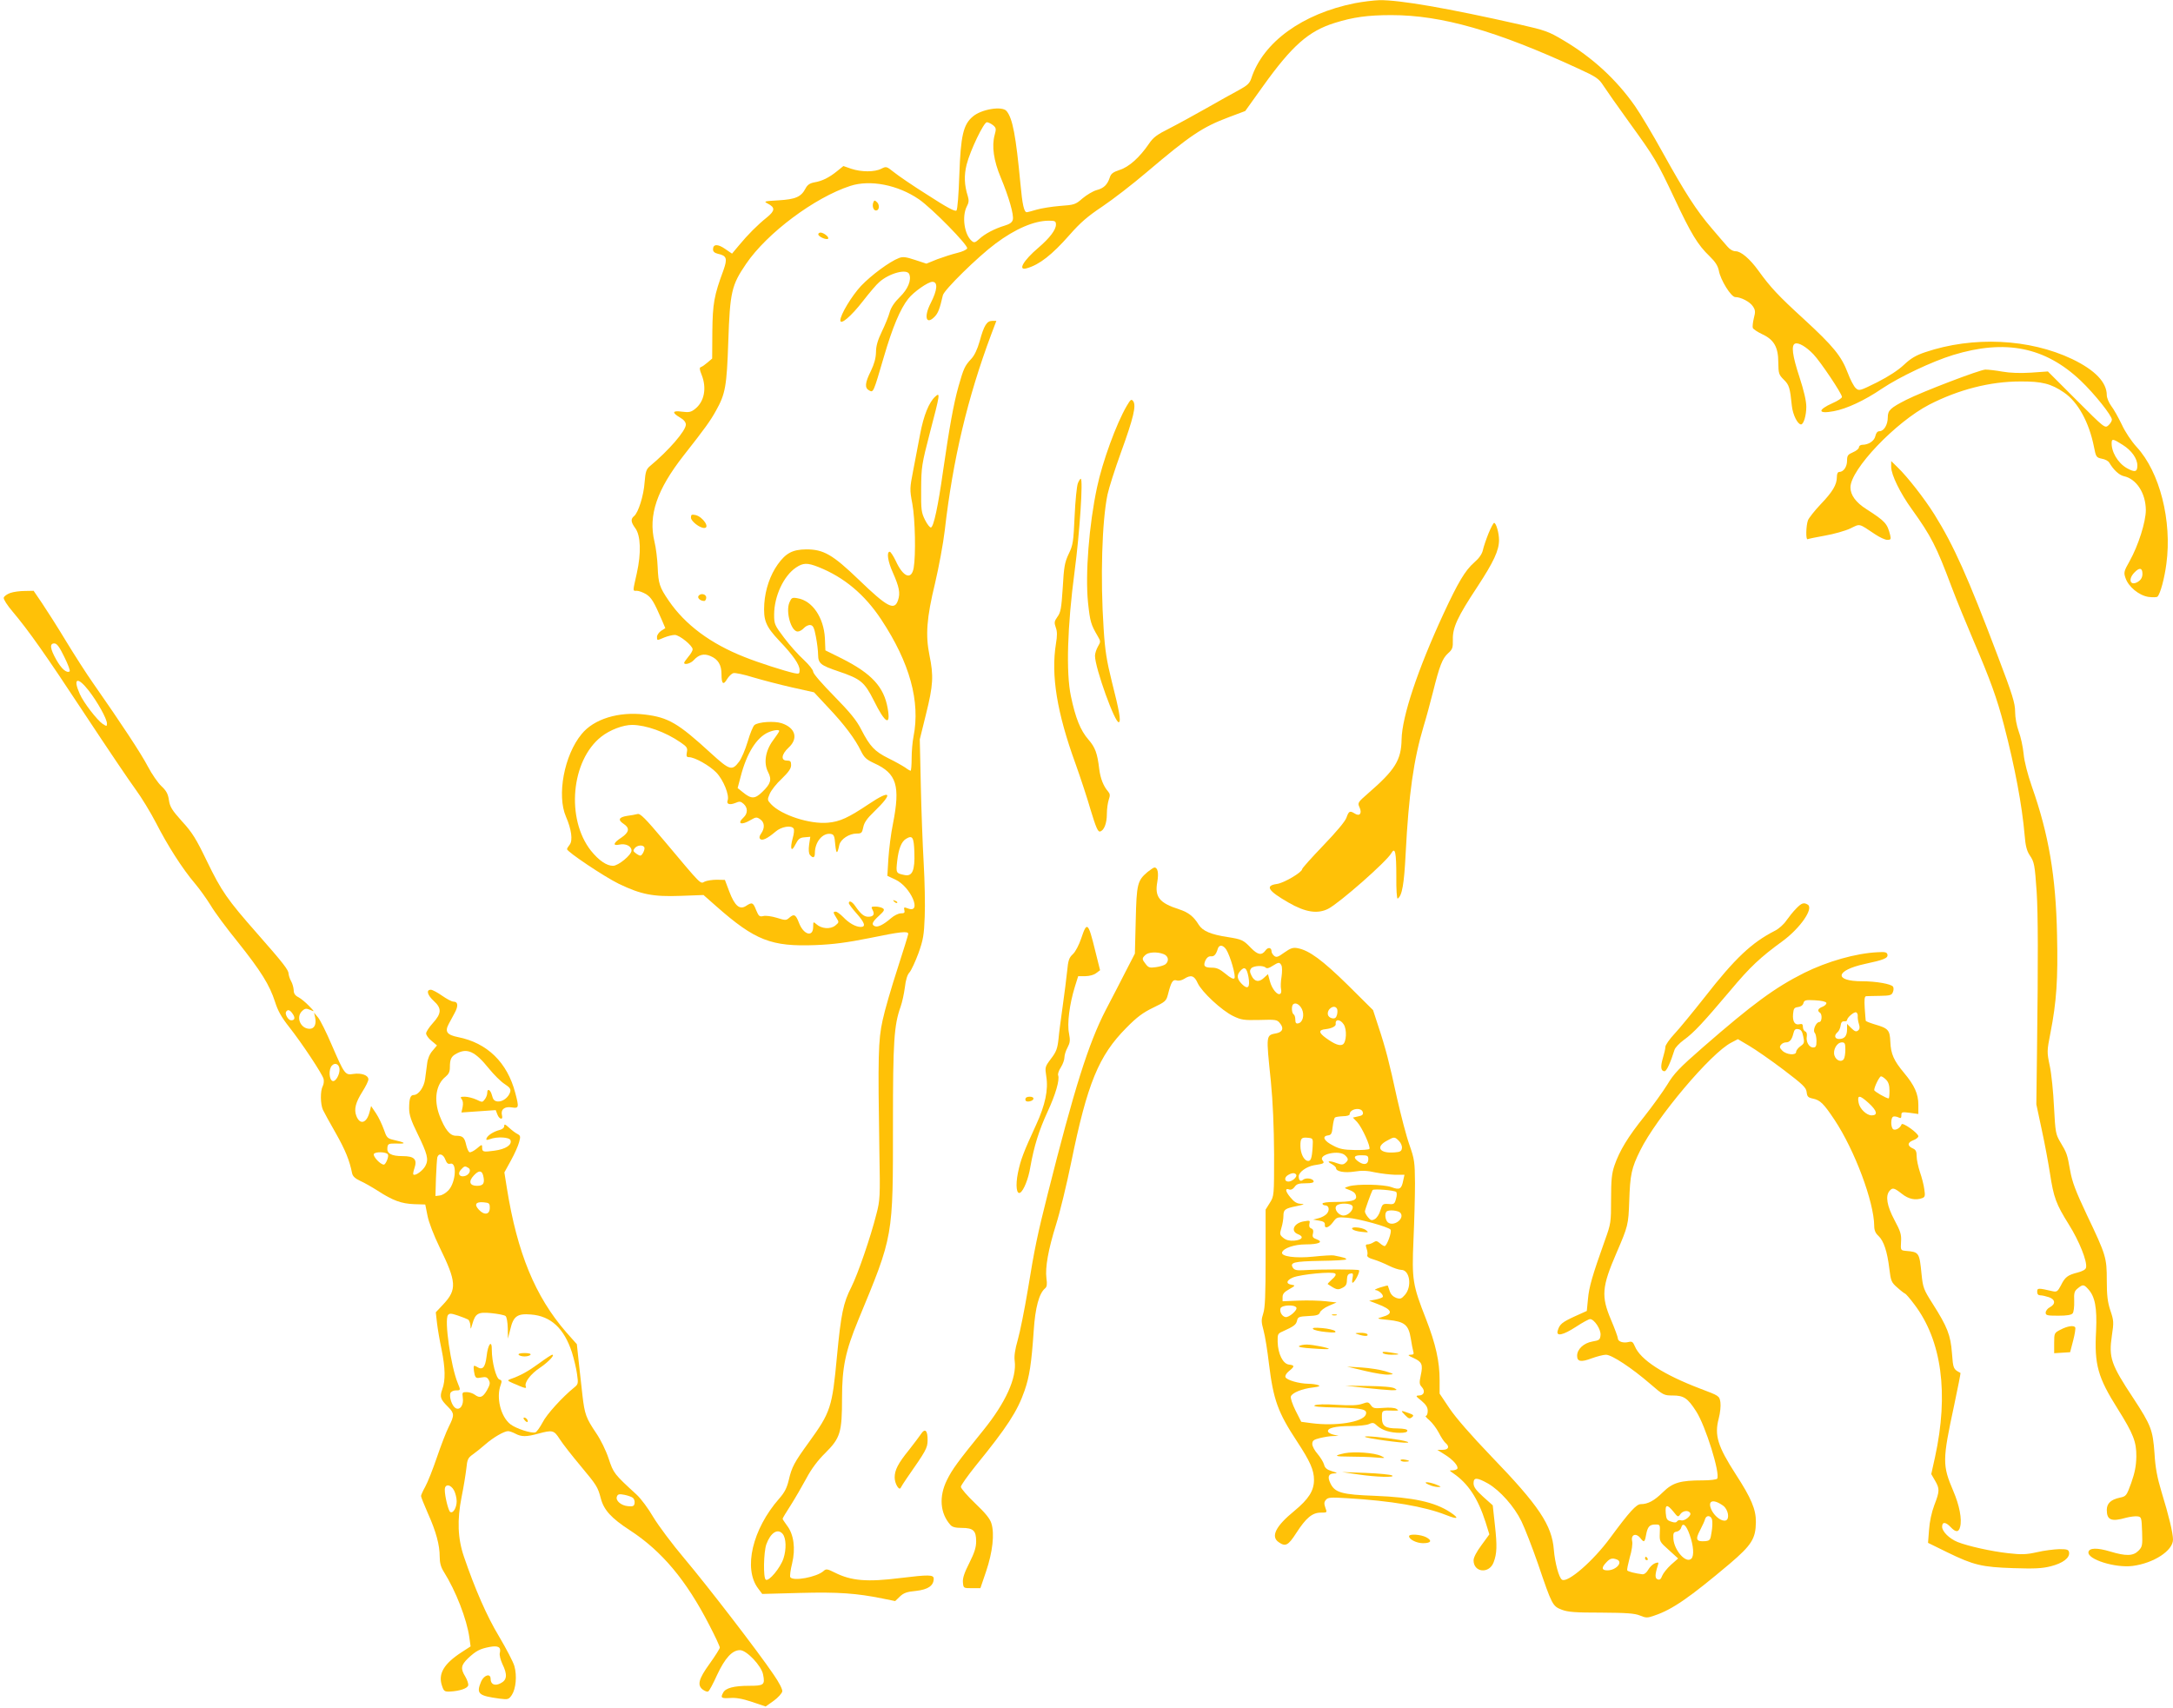
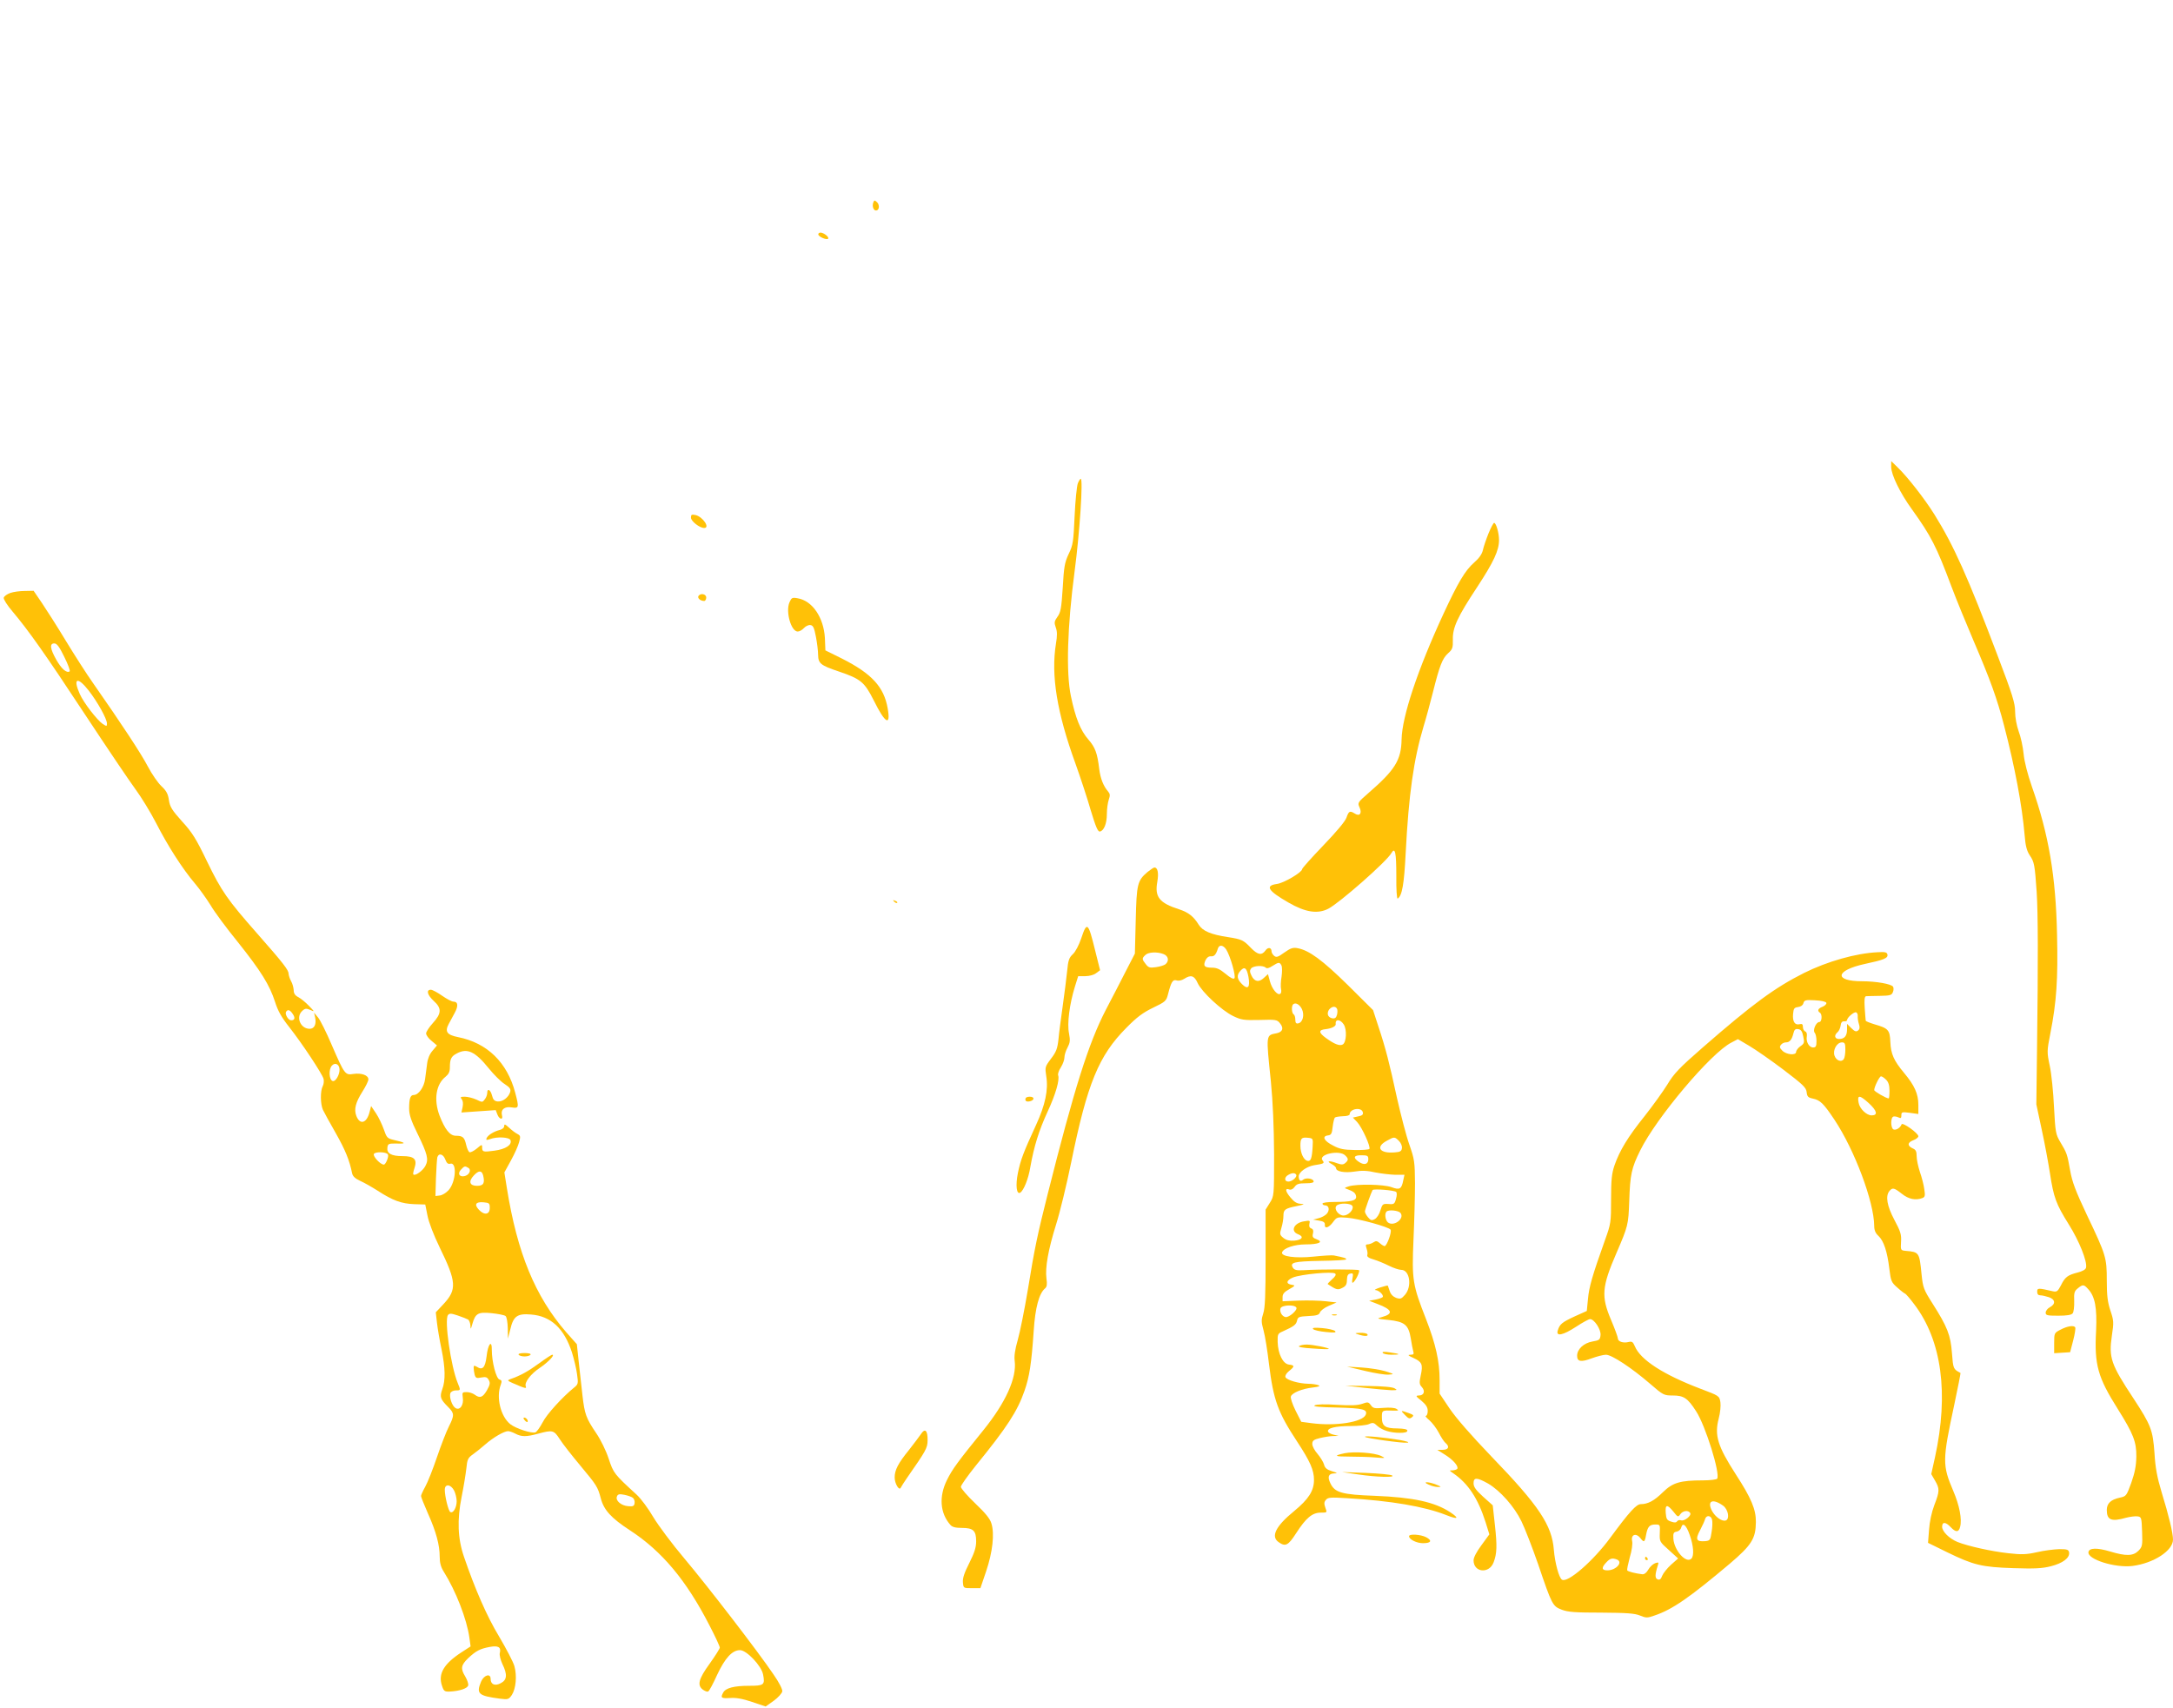
<svg xmlns="http://www.w3.org/2000/svg" version="1.0" width="1280pt" height="1006pt" viewBox="0 0 1280 1006" preserveAspectRatio="xMidYMid meet">
  <g transform="translate(0,1006) scale(0.1,-0.1)" fill="#ffc107" stroke="none">
-     <path d="M7980 10041 c-309 -62 -540 -230 -609 -442 -10 -30 -23 -42 -74 -70 -34 -18 -120 -66 -190 -106 -71 -40 -169 -94 -218 -119 -74 -37 -96 -53 -122 -92 -54 -79 -117 -136 -172 -153 -39 -13 -51 -22 -58 -45 -14 -42 -35 -63 -78 -74 -21 -6 -58 -28 -83 -49 -41 -36 -48 -38 -132 -44 -49 -4 -111 -14 -138 -22 -27 -8 -53 -15 -58 -15 -16 0 -26 46 -37 166 -27 285 -46 387 -82 430 -25 31 -148 11 -198 -32 -57 -47 -72 -114 -80 -341 -4 -120 -11 -207 -17 -213 -8 -8 -58 19 -169 91 -88 55 -178 117 -201 136 -42 33 -43 34 -73 19 -39 -20 -117 -20 -177 0 l-46 16 -37 -30 c-47 -38 -87 -58 -133 -66 -28 -5 -42 -15 -53 -36 -26 -50 -59 -64 -159 -70 -85 -5 -89 -6 -64 -19 45 -23 44 -42 -4 -81 -56 -45 -113 -102 -165 -165 l-41 -49 -41 28 c-43 30 -71 29 -71 -3 0 -13 9 -21 29 -26 52 -11 57 -28 32 -98 -55 -148 -63 -195 -65 -360 l-1 -159 -27 -23 c-15 -13 -32 -25 -39 -27 -10 -3 -9 -14 4 -46 31 -78 16 -158 -39 -201 -24 -19 -36 -21 -76 -16 -58 8 -62 -5 -13 -34 23 -13 35 -28 35 -42 0 -36 -101 -153 -212 -245 -21 -18 -26 -32 -31 -95 -5 -77 -37 -179 -62 -199 -21 -17 -19 -36 7 -71 32 -43 36 -146 9 -266 -25 -112 -25 -103 0 -103 12 0 36 -9 55 -20 31 -20 46 -44 93 -153 l20 -47 -25 -16 c-13 -9 -24 -25 -24 -35 0 -23 -1 -23 43 -4 20 8 48 15 62 15 27 0 105 -63 105 -85 0 -8 -11 -27 -25 -43 -14 -17 -25 -33 -25 -36 0 -15 39 -4 56 15 30 33 60 41 98 25 46 -19 66 -52 66 -108 0 -57 11 -66 33 -28 10 16 26 32 37 35 10 3 63 -8 117 -25 54 -16 157 -43 228 -59 l130 -29 83 -89 c95 -100 160 -187 193 -256 20 -40 32 -51 79 -73 132 -60 154 -132 110 -356 -12 -57 -23 -149 -27 -205 l-6 -102 47 -22 c91 -42 160 -203 74 -170 -23 9 -25 7 -21 -10 4 -15 0 -19 -20 -19 -15 0 -41 -13 -59 -29 -43 -37 -76 -54 -94 -47 -23 9 -17 25 24 62 31 28 34 36 22 44 -8 5 -28 10 -43 10 -25 0 -27 -2 -17 -20 14 -26 5 -40 -26 -40 -24 0 -44 16 -77 64 -18 26 -37 34 -37 16 0 -5 20 -32 45 -60 49 -55 57 -80 25 -80 -30 0 -70 23 -104 59 -17 17 -36 31 -43 31 -17 0 -16 -5 4 -37 16 -25 16 -26 -7 -45 -29 -23 -81 -19 -111 8 -18 16 -19 16 -19 -15 0 -64 -57 -48 -84 24 -19 49 -29 54 -58 28 -17 -15 -22 -15 -73 1 -30 9 -65 14 -79 10 -22 -5 -27 -1 -42 35 -18 46 -24 48 -59 25 -38 -25 -67 0 -99 84 l-26 69 -48 1 c-26 0 -58 -5 -71 -11 -27 -14 -14 -27 -239 241 -112 133 -141 162 -157 157 -11 -3 -39 -8 -62 -11 -49 -8 -55 -24 -18 -48 36 -24 31 -49 -15 -80 -48 -31 -53 -50 -11 -41 36 8 71 -9 71 -35 0 -26 -78 -90 -109 -90 -38 0 -84 32 -130 89 -148 188 -117 531 60 671 52 41 129 70 183 70 82 -1 195 -41 285 -103 38 -26 42 -33 37 -58 -4 -23 -2 -29 12 -29 34 0 121 -49 161 -90 42 -43 79 -135 67 -165 -8 -22 12 -28 45 -15 25 11 32 10 49 -5 26 -23 25 -57 0 -80 -41 -38 -13 -48 42 -15 31 18 36 18 56 4 26 -18 28 -51 6 -83 -11 -15 -13 -26 -6 -33 12 -12 43 3 90 43 34 30 94 40 107 18 4 -6 2 -30 -5 -54 -18 -65 -9 -89 15 -40 17 33 26 41 54 43 l34 3 -7 -47 c-4 -29 -2 -52 5 -60 18 -21 29 -17 29 11 0 65 45 120 93 113 19 -3 23 -11 27 -63 6 -58 12 -59 24 -2 8 34 58 67 102 67 29 0 32 4 39 37 5 27 22 52 64 92 115 111 100 133 -31 45 -121 -81 -171 -104 -241 -110 -107 -10 -275 45 -335 109 -22 24 -23 26 -8 61 9 21 40 61 71 89 40 39 55 60 55 80 0 22 -4 27 -25 27 -37 0 -32 37 10 76 59 54 41 117 -41 144 -42 14 -138 8 -160 -11 -8 -6 -26 -50 -40 -98 -14 -47 -37 -100 -50 -117 -42 -56 -55 -52 -166 49 -194 178 -251 211 -389 228 -155 19 -301 -26 -373 -115 -103 -124 -147 -362 -92 -487 32 -74 41 -139 22 -164 -9 -11 -16 -23 -16 -27 0 -15 219 -162 305 -204 131 -63 202 -77 364 -71 l135 5 76 -67 c228 -201 324 -238 583 -228 105 4 187 15 317 41 184 38 230 43 230 25 0 -5 -29 -99 -64 -207 -35 -108 -75 -244 -87 -302 -26 -116 -28 -214 -19 -775 5 -265 4 -285 -18 -368 -34 -135 -108 -350 -147 -428 -48 -94 -61 -158 -85 -409 -28 -301 -37 -328 -165 -505 -87 -120 -101 -146 -119 -224 -11 -46 -25 -73 -56 -108 -158 -180 -213 -413 -124 -530 l24 -32 223 6 c226 6 333 -2 486 -33 l74 -15 28 27 c22 21 41 28 95 33 71 8 104 31 104 72 0 24 -30 24 -195 4 -198 -25 -291 -17 -388 32 -44 22 -51 23 -66 9 -40 -36 -180 -62 -196 -36 -3 6 1 42 11 81 21 87 10 172 -31 224 -14 19 -25 36 -25 39 0 3 21 39 48 80 26 41 67 112 92 158 29 55 67 106 112 150 88 88 98 120 98 324 0 179 20 275 95 457 209 505 205 484 205 1165 0 474 6 573 45 682 9 25 20 76 25 113 5 45 15 77 28 90 10 12 34 63 52 112 28 78 33 107 37 215 3 69 0 211 -6 315 -6 105 -14 312 -17 460 l-6 270 37 150 c42 169 45 224 20 345 -24 119 -17 219 33 425 22 94 48 233 57 310 48 420 135 784 273 1153 l31 82 -24 0 c-32 0 -49 -27 -74 -119 -14 -49 -31 -85 -50 -105 -38 -41 -45 -56 -75 -162 -29 -103 -54 -243 -91 -499 -29 -206 -55 -327 -71 -332 -6 -2 -22 18 -35 44 -22 44 -24 60 -23 183 1 129 3 144 52 333 60 228 61 238 31 211 -37 -34 -68 -110 -89 -221 -11 -59 -30 -156 -41 -215 -20 -103 -21 -111 -5 -195 17 -91 21 -304 8 -378 -13 -74 -62 -55 -106 42 -14 29 -30 53 -35 53 -20 0 -11 -58 18 -122 38 -86 45 -121 31 -163 -21 -64 -62 -43 -231 120 -155 149 -208 179 -310 179 -81 -1 -120 -22 -168 -89 -44 -62 -73 -145 -79 -231 -6 -98 8 -133 88 -218 83 -87 120 -141 120 -173 0 -22 -3 -24 -32 -18 -58 13 -211 62 -293 95 -200 79 -349 190 -446 332 -54 79 -61 100 -65 198 -2 47 -10 114 -19 150 -37 155 14 305 172 507 126 160 158 205 190 263 56 100 64 143 73 410 10 290 19 330 105 456 123 181 404 391 614 459 117 38 280 6 404 -79 77 -53 291 -271 284 -289 -3 -8 -29 -20 -59 -27 -29 -7 -82 -24 -117 -37 l-64 -26 -67 22 c-54 18 -72 20 -95 11 -55 -21 -163 -101 -223 -164 -55 -59 -122 -170 -122 -203 0 -30 63 23 132 112 39 50 82 101 97 113 59 53 164 81 177 47 14 -35 -8 -88 -55 -134 -31 -30 -52 -61 -60 -89 -6 -23 -27 -75 -46 -114 -25 -52 -35 -86 -35 -123 -1 -35 -10 -68 -30 -110 -35 -70 -38 -100 -10 -115 25 -13 24 -15 87 200 50 171 96 281 143 340 32 41 117 100 142 100 34 0 30 -48 -10 -126 -41 -80 -27 -130 22 -81 22 22 31 46 50 128 7 31 205 226 310 304 116 87 228 135 314 135 37 0 42 -3 42 -23 0 -31 -37 -79 -102 -135 -91 -77 -126 -139 -69 -122 74 21 148 79 251 196 64 73 107 110 194 168 61 41 179 132 261 202 256 217 327 265 484 324 l96 36 106 148 c170 237 267 323 421 371 109 34 194 46 334 46 296 0 618 -92 1101 -315 107 -49 121 -59 148 -101 17 -26 84 -122 150 -213 154 -213 164 -230 269 -452 97 -207 137 -273 206 -339 35 -34 49 -57 55 -86 10 -55 72 -155 97 -155 33 0 86 -28 103 -54 15 -22 16 -33 6 -70 -6 -25 -9 -51 -6 -58 3 -7 27 -23 54 -36 70 -32 96 -76 96 -167 1 -65 3 -72 32 -101 32 -31 37 -47 48 -156 6 -52 34 -108 54 -108 15 0 31 52 31 104 0 34 -14 94 -40 174 -42 127 -50 189 -26 198 20 8 65 -18 108 -63 42 -44 168 -232 168 -251 0 -7 -24 -23 -54 -36 -92 -41 -89 -66 6 -48 76 14 181 63 284 133 103 69 295 160 419 198 308 94 542 47 751 -151 81 -77 184 -206 184 -230 0 -8 -9 -23 -20 -33 -21 -19 -23 -17 -189 149 l-168 168 -99 -7 c-65 -4 -123 -2 -169 6 -38 7 -83 12 -100 12 -31 0 -371 -130 -466 -178 -94 -48 -109 -62 -109 -103 0 -44 -23 -82 -49 -82 -12 0 -20 -10 -24 -28 -6 -29 -40 -52 -77 -52 -11 0 -20 -7 -20 -15 0 -8 -16 -21 -35 -29 -30 -13 -35 -19 -35 -50 0 -36 -21 -66 -46 -66 -9 0 -14 -11 -14 -30 0 -45 -25 -87 -96 -161 -35 -37 -68 -79 -74 -93 -12 -32 -14 -119 -2 -112 4 2 50 12 102 21 52 9 119 28 149 42 60 29 47 32 146 -34 27 -18 59 -33 72 -33 20 0 23 3 17 28 -17 68 -28 81 -140 153 -62 39 -94 83 -94 128 0 106 266 385 465 488 172 88 357 136 535 136 128 1 182 -13 258 -65 82 -56 147 -174 176 -318 12 -62 14 -65 47 -72 19 -3 39 -14 44 -24 25 -42 58 -73 86 -79 74 -16 128 -100 129 -199 0 -70 -44 -209 -96 -302 -33 -58 -35 -67 -24 -98 17 -52 79 -103 135 -112 26 -3 50 -3 54 2 17 18 41 109 52 193 34 253 -39 541 -175 688 -31 34 -68 89 -88 133 -20 41 -47 90 -62 109 -14 19 -26 48 -26 63 0 76 -69 148 -204 213 -252 120 -584 136 -867 40 -53 -18 -84 -36 -124 -74 -34 -32 -91 -69 -158 -103 -103 -51 -106 -52 -126 -34 -11 10 -32 50 -47 90 -37 98 -84 156 -258 316 -150 137 -197 187 -269 287 -50 69 -102 113 -133 113 -16 0 -35 11 -49 28 -13 15 -55 63 -92 107 -91 106 -157 209 -288 445 -59 107 -133 231 -164 275 -110 157 -251 287 -424 389 -84 50 -106 58 -252 91 -428 97 -713 146 -830 144 -33 -1 -98 -9 -145 -18z m-2131 -718 c19 -16 20 -22 10 -58 -18 -65 -6 -151 36 -251 48 -115 78 -220 71 -248 -4 -16 -18 -26 -48 -35 -60 -18 -118 -49 -150 -79 -23 -21 -30 -23 -43 -12 -45 37 -60 146 -30 204 12 22 13 37 6 60 -21 66 -23 123 -7 187 21 83 101 249 119 249 8 0 24 -8 36 -17z m6654 -1883 c53 -33 87 -81 87 -122 0 -38 -14 -42 -61 -16 -55 31 -95 100 -90 156 2 18 12 15 64 -18z m-7682 -720 c151 -60 273 -162 371 -311 167 -253 230 -481 189 -688 -6 -29 -11 -87 -11 -127 0 -41 -3 -74 -6 -74 -3 0 -18 8 -32 19 -15 10 -59 35 -98 54 -82 41 -109 69 -161 170 -28 55 -66 101 -160 197 -70 71 -123 132 -123 143 0 11 -25 42 -56 71 -31 28 -83 86 -115 129 -56 74 -59 81 -59 136 0 109 56 229 129 278 42 28 66 29 132 3z m7799 -40 c0 -20 -8 -35 -25 -46 -45 -29 -63 11 -23 53 30 32 48 29 48 -7z m-8030 -926 c0 -4 -17 -29 -37 -56 -45 -61 -56 -134 -28 -187 22 -43 15 -68 -34 -115 -44 -43 -65 -44 -116 -2 l-30 24 18 68 c35 136 93 229 162 260 32 14 65 18 65 8z m796 -713 c4 -109 -12 -146 -59 -135 -49 10 -50 12 -42 83 8 71 25 114 52 130 38 23 46 10 49 -78z m-1591 29 c7 -11 -12 -50 -23 -50 -5 0 -17 6 -27 14 -16 12 -17 16 -6 30 15 18 47 21 56 6z m815 -4045 c21 -25 23 -90 5 -145 -18 -55 -86 -137 -104 -125 -16 9 -13 162 3 208 25 69 67 96 96 62z" />
    <path d="M4650 6511 c-23 -55 10 -171 49 -171 10 0 26 9 36 20 11 12 28 20 39 18 16 -2 22 -16 32 -68 7 -36 13 -84 13 -107 1 -51 14 -62 121 -98 130 -44 152 -62 207 -171 67 -136 101 -155 82 -47 -22 127 -94 205 -270 294 l-97 48 -3 73 c-7 121 -74 220 -161 234 -32 6 -36 3 -48 -25z" />
    <path d="M5144 8867 c-8 -21 1 -47 16 -47 19 0 23 31 7 48 -15 14 -17 14 -23 -1z" />
    <path d="M4820 8680 c0 -14 48 -35 58 -26 8 9 -26 36 -45 36 -7 0 -13 -5 -13 -10z" />
-     <path d="M6637 7669 c-61 -104 -143 -328 -175 -480 -47 -220 -70 -509 -53 -679 12 -112 17 -129 57 -197 18 -31 18 -33 1 -62 -9 -16 -17 -40 -17 -54 0 -71 120 -404 141 -391 13 7 2 67 -42 240 -30 121 -40 182 -48 310 -20 297 -10 634 23 792 8 37 43 148 79 247 74 204 91 276 72 302 -11 14 -15 11 -38 -28z" />
    <path d="M11140 7309 c0 -45 53 -154 122 -249 114 -159 144 -218 233 -455 29 -77 88 -221 130 -319 98 -229 138 -338 180 -500 64 -246 106 -470 121 -645 5 -64 13 -93 30 -119 27 -39 30 -56 41 -217 8 -126 9 -395 2 -930 l-4 -320 32 -150 c18 -82 39 -197 48 -255 22 -144 36 -182 111 -302 62 -99 109 -217 102 -254 -2 -12 -20 -22 -51 -30 -58 -15 -73 -26 -98 -77 -18 -34 -24 -38 -47 -33 -87 20 -92 20 -92 -3 0 -14 6 -21 19 -21 10 0 32 -5 50 -11 38 -13 41 -40 6 -59 -14 -7 -25 -22 -25 -32 0 -16 9 -18 74 -18 50 0 77 4 85 14 6 7 10 39 9 71 -2 50 1 60 21 76 29 24 36 24 60 -3 42 -44 54 -111 48 -247 -11 -200 10 -274 128 -461 91 -145 110 -193 109 -280 -1 -56 -9 -95 -30 -155 -28 -77 -30 -79 -68 -87 -52 -11 -76 -34 -76 -72 0 -60 27 -71 114 -46 24 6 54 10 67 8 23 -3 24 -7 27 -91 3 -81 1 -89 -22 -112 -31 -31 -73 -32 -166 -4 -77 23 -123 22 -128 -3 -8 -43 157 -95 260 -82 124 16 238 90 238 155 0 39 -25 143 -67 279 -26 87 -37 143 -42 230 -10 137 -20 164 -124 323 -133 201 -146 239 -127 370 12 78 11 89 -9 148 -16 49 -21 87 -21 176 0 135 -4 149 -117 386 -67 142 -87 195 -99 263 -17 96 -19 102 -58 167 -27 46 -29 57 -37 207 -4 87 -15 196 -25 242 -17 81 -17 86 4 193 36 184 45 317 39 578 -7 345 -49 592 -148 873 -25 72 -45 148 -49 194 -4 41 -17 101 -29 132 -12 34 -21 81 -21 116 0 50 -15 99 -105 335 -173 457 -256 643 -370 826 -58 93 -161 225 -219 280 l-36 35 0 -35z" />
    <path d="M6349 7213 c-6 -16 -15 -102 -19 -193 -7 -151 -9 -170 -35 -223 -24 -51 -28 -77 -35 -200 -8 -121 -12 -144 -31 -170 -19 -27 -20 -34 -10 -63 9 -24 9 -49 1 -96 -30 -186 6 -406 115 -706 29 -81 70 -205 90 -275 30 -99 42 -127 54 -125 24 5 41 47 41 104 0 28 5 65 11 83 9 26 8 35 -4 49 -27 31 -45 76 -52 132 -11 94 -24 128 -64 174 -47 54 -76 127 -103 256 -29 138 -21 410 22 735 30 226 51 545 36 545 -3 0 -11 -12 -17 -27z" />
    <path d="M4070 7011 c0 -21 51 -61 78 -61 36 0 -7 65 -50 76 -24 5 -28 3 -28 -15z" />
    <path d="M8768 6918 c-14 -35 -29 -79 -33 -98 -5 -23 -22 -48 -51 -73 -54 -47 -96 -119 -181 -302 -153 -331 -244 -605 -247 -740 -2 -122 -38 -180 -196 -317 -62 -54 -64 -57 -52 -83 17 -36 1 -56 -28 -37 -29 18 -35 15 -49 -25 -8 -22 -60 -84 -137 -164 -68 -71 -124 -133 -124 -139 0 -18 -108 -82 -149 -87 -71 -10 -52 -40 68 -109 100 -58 172 -69 235 -37 66 34 345 279 372 328 22 38 29 3 29 -135 -1 -78 3 -136 8 -133 26 16 38 85 47 266 18 349 47 553 106 750 14 45 38 134 54 197 40 160 56 201 90 232 26 23 29 33 28 80 -2 71 27 134 144 311 97 148 128 215 128 276 0 41 -17 101 -29 101 -4 0 -19 -28 -33 -62z" />
    <path d="M60 6567 c-19 -7 -36 -19 -38 -28 -2 -9 21 -45 51 -80 96 -114 193 -251 430 -611 128 -194 261 -391 295 -437 34 -46 89 -136 122 -200 67 -131 154 -268 229 -356 28 -33 69 -91 92 -128 22 -38 94 -135 159 -215 138 -173 188 -254 220 -353 17 -54 38 -91 83 -148 75 -95 195 -276 203 -306 3 -13 1 -32 -5 -43 -15 -28 -14 -105 1 -139 7 -15 41 -77 76 -138 56 -99 81 -160 96 -236 4 -18 18 -31 48 -45 23 -10 70 -37 103 -58 89 -58 140 -76 214 -79 l66 -2 13 -65 c7 -38 37 -116 72 -188 99 -202 102 -248 23 -333 l-46 -49 7 -62 c4 -35 16 -105 27 -157 22 -109 24 -181 4 -235 -16 -45 -11 -58 35 -104 37 -37 37 -49 4 -115 -15 -29 -46 -110 -70 -180 -24 -71 -55 -149 -69 -174 -14 -25 -25 -50 -25 -55 0 -6 18 -51 40 -101 49 -109 70 -188 70 -256 0 -37 7 -62 24 -89 71 -113 136 -280 151 -389 l7 -51 -54 -35 c-103 -67 -138 -126 -115 -195 11 -34 15 -37 47 -36 58 3 105 19 108 37 2 9 -6 32 -17 51 -29 47 -26 67 16 108 47 44 70 56 128 67 50 9 68 -1 59 -36 -3 -11 4 -40 15 -64 31 -63 28 -95 -10 -114 -34 -18 -59 -7 -59 26 0 34 -39 23 -56 -16 -30 -72 -17 -84 112 -101 47 -6 51 -4 69 22 24 37 31 113 15 170 -7 25 -48 103 -90 174 -73 121 -142 280 -207 470 -37 108 -41 217 -14 352 12 59 24 134 28 168 5 53 10 63 37 82 17 12 51 39 76 61 47 41 110 77 133 77 8 0 28 -7 43 -15 36 -19 64 -19 134 0 85 23 93 21 127 -32 17 -27 72 -97 123 -158 95 -114 101 -123 119 -191 18 -69 62 -117 173 -189 188 -123 331 -294 467 -559 34 -65 61 -124 61 -131 0 -6 -27 -49 -60 -95 -66 -91 -75 -128 -38 -154 12 -8 25 -13 30 -9 6 3 29 46 52 97 47 100 89 146 135 146 39 0 127 -93 136 -144 12 -61 5 -66 -83 -66 -88 0 -138 -13 -152 -40 -17 -31 -12 -35 40 -32 34 3 74 -4 130 -23 l80 -27 48 34 c26 19 48 44 50 55 2 12 -19 53 -51 99 -94 139 -391 524 -525 683 -72 85 -154 195 -184 245 -29 50 -73 109 -97 131 -133 122 -137 126 -166 214 -16 48 -47 111 -73 149 -60 89 -68 111 -81 222 -6 52 -16 142 -22 198 l-11 104 -63 71 c-183 211 -288 467 -349 847 l-15 94 39 71 c21 38 43 87 48 108 9 33 8 38 -11 48 -12 6 -34 23 -49 37 -23 21 -28 22 -28 9 0 -10 -11 -19 -27 -23 -35 -9 -70 -31 -77 -49 -4 -11 0 -12 20 -5 42 16 114 12 121 -6 10 -28 -28 -53 -95 -62 -67 -9 -72 -8 -72 21 0 17 -3 16 -31 -8 -17 -14 -36 -24 -43 -22 -6 2 -15 21 -20 43 -10 45 -20 54 -61 54 -35 0 -64 37 -96 119 -35 94 -21 184 36 229 18 15 25 29 25 55 0 49 8 65 41 82 62 33 108 11 188 -88 30 -37 71 -78 93 -92 32 -21 38 -30 33 -48 -10 -32 -45 -58 -74 -55 -19 2 -27 11 -33 36 -9 34 -28 44 -28 14 0 -10 -6 -27 -14 -37 -14 -19 -15 -19 -50 -2 -20 9 -51 17 -68 17 -25 0 -29 -2 -18 -15 7 -9 9 -26 5 -46 l-7 -32 101 7 101 7 10 -26 c11 -29 35 -34 27 -5 -9 34 15 54 57 47 43 -7 44 -1 21 86 -47 179 -165 294 -337 328 -65 13 -79 32 -55 77 8 15 24 44 35 65 23 42 20 67 -7 67 -10 0 -40 16 -67 35 -27 19 -57 35 -66 35 -29 0 -21 -31 17 -66 48 -43 46 -74 -5 -130 -22 -24 -40 -52 -40 -61 0 -10 14 -30 32 -44 l32 -27 -26 -31 c-17 -19 -29 -48 -32 -76 -3 -25 -9 -66 -12 -91 -6 -48 -39 -94 -67 -94 -20 0 -27 -22 -27 -79 0 -37 11 -71 49 -148 59 -121 67 -152 47 -190 -14 -28 -61 -62 -71 -51 -3 2 0 19 6 36 18 53 0 72 -69 72 -68 0 -95 16 -90 51 3 22 7 24 58 23 57 -2 49 6 -23 22 -35 8 -40 14 -56 61 -10 28 -30 71 -46 95 l-29 43 -9 -35 c-17 -67 -57 -78 -78 -23 -15 39 -4 80 36 143 19 30 35 62 35 72 0 25 -42 39 -89 32 -48 -8 -52 -2 -127 171 -31 73 -67 145 -80 161 l-24 29 6 -27 c9 -41 -4 -68 -32 -68 -54 0 -83 69 -44 105 17 16 24 16 48 6 26 -12 26 -11 -8 24 -19 20 -47 43 -62 51 -20 10 -28 22 -28 42 -1 15 -7 38 -15 52 -8 14 -14 33 -15 44 0 22 -30 61 -184 236 -177 201 -211 250 -296 425 -65 135 -88 172 -148 237 -59 66 -71 85 -77 125 -5 36 -15 55 -44 82 -21 20 -57 72 -80 116 -39 75 -157 254 -322 490 -39 55 -111 168 -161 250 -50 83 -114 183 -141 223 l-49 72 -52 -1 c-28 0 -67 -5 -86 -12z m319 -377 c22 -44 36 -82 31 -85 -18 -11 -48 15 -79 70 -36 64 -40 95 -11 95 15 0 30 -20 59 -80z m143 -197 c52 -67 108 -167 108 -195 0 -17 -2 -17 -24 -3 -33 22 -113 125 -136 177 -42 94 -14 105 52 21z m1202 -1905 c16 -23 13 -38 -9 -38 -17 0 -38 36 -30 50 10 16 23 12 39 -12z m276 -329 c0 -31 -23 -70 -39 -67 -23 4 -27 71 -5 92 19 20 44 6 44 -25z m285 -499 c7 -12 -13 -60 -24 -60 -20 0 -64 47 -59 62 6 15 73 14 83 -2z m338 -30 c8 -21 16 -28 28 -25 42 14 35 -108 -9 -156 -15 -16 -38 -30 -52 -31 l-25 -3 3 105 c2 58 6 113 8 123 8 27 35 20 47 -13z m137 -50 c18 -12 3 -43 -25 -48 -29 -6 -41 15 -20 38 21 23 24 23 45 10z m86 -44 c11 -45 2 -61 -36 -61 -44 0 -52 26 -19 61 29 31 47 31 55 0z m39 -191 c0 -40 -32 -45 -64 -11 -29 31 -19 48 27 44 34 -3 37 -6 37 -33z m-127 -658 c6 -5 12 -20 13 -35 1 -25 2 -24 11 8 18 64 34 73 113 65 38 -4 76 -11 83 -17 7 -6 12 -36 13 -72 l1 -61 14 55 c18 77 41 94 122 87 117 -9 195 -82 241 -223 12 -39 26 -96 30 -128 8 -56 7 -60 -18 -80 -68 -55 -162 -158 -185 -205 -15 -28 -34 -55 -42 -58 -22 -8 -115 22 -148 48 -57 45 -85 159 -56 233 7 20 6 26 -8 30 -20 7 -45 105 -45 174 1 64 -23 36 -31 -39 -8 -65 -24 -82 -57 -60 -16 9 -19 8 -19 -6 0 -10 3 -28 6 -41 6 -19 11 -22 39 -16 27 5 35 2 44 -15 10 -17 7 -28 -11 -61 -25 -42 -41 -48 -72 -25 -11 8 -32 15 -47 15 -26 0 -27 -2 -23 -32 7 -44 -17 -78 -43 -62 -21 13 -38 66 -30 88 4 9 18 16 32 16 29 0 29 0 11 44 -40 97 -80 372 -57 400 9 11 19 10 58 -3 27 -9 54 -20 61 -24z m-83 -1007 c8 -16 15 -44 15 -63 0 -37 -21 -74 -38 -63 -11 7 -32 92 -32 131 0 36 35 33 55 -5z m1053 -43 c7 -5 12 -20 10 -31 -2 -17 -9 -21 -38 -18 -41 3 -76 33 -66 57 5 14 14 16 44 10 20 -4 43 -12 50 -18z" />
    <path d="M3055 2080 c3 -5 19 -10 35 -10 16 0 32 5 35 10 4 6 -10 10 -35 10 -25 0 -39 -4 -35 -10z" />
    <path d="M3175 2029 c-63 -46 -109 -72 -170 -93 -18 -7 -16 -9 15 -23 76 -33 83 -34 77 -19 -9 23 29 73 83 109 49 33 91 77 73 77 -5 0 -40 -23 -78 -51z" />
    <path d="M3090 1695 c7 -9 15 -13 17 -11 7 7 -7 26 -19 26 -6 0 -6 -6 2 -15z" />
    <path d="M4114 6549 c-7 -12 12 -29 34 -29 6 0 12 9 12 20 0 22 -34 28 -46 9z" />
    <path d="M6760 4924 c-60 -51 -65 -70 -70 -285 l-5 -196 -51 -99 c-28 -55 -82 -160 -121 -234 -102 -198 -185 -462 -342 -1085 -59 -234 -77 -318 -116 -559 -20 -120 -47 -254 -60 -299 -16 -55 -22 -96 -18 -123 13 -100 -53 -246 -185 -409 -149 -184 -182 -228 -214 -293 -48 -97 -41 -195 20 -264 11 -13 30 -18 68 -18 67 0 84 -16 84 -79 0 -36 -10 -67 -40 -127 -29 -57 -40 -89 -38 -114 3 -35 3 -35 53 -35 l50 0 34 100 c38 113 50 220 31 281 -8 28 -36 62 -96 119 -46 44 -84 88 -84 97 0 9 40 65 88 125 184 226 245 320 287 441 29 83 41 161 54 353 9 138 32 221 67 250 11 9 13 24 8 59 -8 64 10 167 57 318 22 69 62 234 89 366 95 465 162 628 325 792 62 63 97 89 157 118 73 35 78 40 88 79 19 74 28 89 51 82 11 -4 30 0 44 9 40 26 60 20 80 -25 24 -52 141 -161 209 -194 48 -23 62 -25 155 -23 97 3 104 2 121 -20 23 -28 16 -50 -19 -58 -65 -13 -64 -2 -35 -284 12 -122 18 -268 19 -430 0 -244 0 -245 -25 -285 l-25 -40 0 -285 c0 -217 -3 -295 -14 -327 -12 -37 -12 -49 2 -100 9 -32 23 -121 32 -198 26 -211 52 -284 166 -457 76 -116 99 -167 99 -225 0 -64 -31 -113 -117 -184 -109 -89 -139 -150 -91 -183 40 -28 56 -20 103 53 58 90 95 121 145 121 38 0 38 0 27 29 -8 23 -8 33 3 46 12 15 28 16 125 10 259 -15 456 -49 583 -99 70 -28 81 -21 25 16 -92 61 -220 88 -443 97 -196 7 -237 19 -263 73 -19 39 -12 58 22 59 22 1 20 3 -13 13 -30 9 -42 19 -47 40 -4 14 -21 42 -38 62 -17 19 -31 45 -31 58 0 20 8 26 44 35 25 6 60 12 78 12 l33 1 -29 7 c-16 3 -31 12 -33 18 -7 21 43 33 132 33 46 0 96 5 110 12 22 10 28 8 48 -11 29 -26 77 -41 134 -41 28 0 43 4 43 13 0 8 -19 12 -59 13 -72 0 -91 14 -91 65 0 42 0 42 65 40 34 -1 37 0 21 10 -11 7 -41 9 -77 6 -52 -4 -61 -3 -74 16 -14 19 -18 20 -51 8 -26 -9 -66 -11 -149 -6 -70 5 -119 3 -131 -3 -12 -7 26 -11 134 -13 152 -4 178 -11 167 -42 -18 -44 -176 -69 -320 -50 l-60 8 -34 67 c-18 37 -31 74 -27 83 8 21 66 45 129 52 38 5 46 8 32 14 -11 4 -37 8 -58 8 -57 1 -128 22 -135 39 -3 9 5 23 21 36 34 27 34 34 0 38 -36 4 -65 63 -67 133 -1 46 1 50 29 62 66 30 79 39 85 63 5 23 11 25 67 28 50 2 63 7 68 21 3 10 26 28 52 39 l46 20 -62 7 c-35 4 -106 6 -159 4 l-97 -4 0 25 c0 18 10 30 39 46 36 20 37 23 16 26 -37 5 -34 26 6 43 47 19 235 37 249 23 7 -6 0 -18 -19 -34 -15 -14 -27 -26 -25 -28 51 -34 59 -36 86 -22 21 10 27 21 27 47 1 25 6 35 20 37 16 4 18 0 13 -27 -4 -20 -3 -30 3 -26 15 10 42 66 35 73 -6 6 -230 6 -329 0 -37 -2 -51 1 -60 14 -20 32 5 38 162 41 84 1 152 5 152 9 0 7 -13 11 -73 23 -10 2 -64 -1 -120 -7 -108 -11 -192 1 -185 25 8 25 73 47 138 47 79 0 108 14 66 30 -23 8 -27 15 -22 34 4 17 1 26 -10 30 -11 4 -14 13 -11 27 5 20 3 21 -31 15 -60 -9 -83 -58 -36 -76 37 -14 25 -34 -23 -38 -27 -2 -47 3 -63 16 -22 18 -23 22 -12 59 7 22 12 54 12 71 0 37 9 44 80 58 43 9 48 12 23 13 -23 1 -39 10 -62 38 -31 37 -33 57 -5 46 9 -3 21 3 30 16 12 17 25 21 65 21 36 0 49 4 47 13 -6 16 -46 21 -62 8 -15 -13 -26 -5 -26 20 0 24 45 57 89 65 59 9 65 12 52 28 -30 36 99 65 133 30 20 -19 20 -28 0 -45 -12 -10 -22 -10 -48 -1 -45 17 -67 14 -33 -4 15 -8 27 -19 27 -25 0 -20 51 -29 109 -20 42 7 75 6 122 -5 35 -7 88 -13 118 -14 l54 0 -7 -32 c-10 -52 -21 -59 -69 -41 -47 17 -203 20 -252 5 -27 -9 -28 -10 -10 -16 38 -14 50 -23 53 -43 4 -25 -29 -33 -129 -33 -39 0 -69 -4 -69 -10 0 -5 7 -10 15 -10 24 0 29 -29 10 -50 -9 -10 -31 -22 -49 -26 l-31 -8 35 -6 c25 -4 35 -10 34 -23 -3 -27 23 -20 48 14 22 30 25 31 85 26 65 -5 243 -54 254 -70 9 -13 -22 -97 -35 -97 -5 0 -18 8 -28 17 -16 14 -23 15 -38 5 -11 -7 -26 -12 -35 -12 -11 0 -12 -5 -5 -25 5 -14 7 -31 4 -38 -3 -9 9 -18 38 -26 24 -7 64 -24 90 -37 26 -13 59 -24 72 -24 50 0 65 -97 22 -147 -21 -24 -27 -26 -52 -18 -18 7 -32 21 -38 40 -6 17 -11 31 -11 32 -1 2 -21 -3 -46 -11 -24 -8 -36 -14 -27 -15 20 -1 50 -29 43 -41 -3 -4 -22 -11 -42 -15 l-38 -7 49 -19 c88 -33 96 -58 26 -77 -33 -9 -31 -10 39 -17 95 -10 118 -29 131 -108 5 -33 12 -67 15 -78 5 -15 1 -19 -17 -19 -18 0 -14 -5 18 -19 50 -23 57 -38 43 -102 -9 -43 -9 -53 6 -69 22 -24 13 -50 -17 -50 -21 -1 -19 -4 15 -31 27 -23 37 -39 37 -60 0 -16 -5 -29 -11 -29 -6 0 4 -12 21 -26 17 -15 42 -48 55 -73 13 -26 31 -53 39 -60 27 -22 19 -41 -16 -41 l-32 0 46 -29 c48 -30 81 -68 72 -83 -3 -4 -15 -8 -27 -9 -22 0 -21 0 3 -17 88 -60 146 -148 191 -289 l22 -71 -46 -63 c-29 -39 -47 -73 -47 -90 0 -72 92 -81 118 -12 20 52 21 98 8 217 l-13 119 -57 51 c-43 39 -56 58 -56 79 0 36 20 35 86 -2 70 -41 154 -135 196 -222 20 -41 64 -154 98 -252 82 -241 85 -248 140 -269 37 -14 80 -17 232 -17 148 -1 196 -4 228 -17 36 -15 44 -15 86 0 105 35 208 107 443 305 129 110 153 148 154 245 1 74 -27 141 -118 281 -107 166 -127 230 -101 329 9 34 13 75 10 96 -6 38 -7 38 -118 80 -218 83 -353 170 -386 250 -11 26 -17 30 -37 25 -32 -8 -63 3 -63 21 0 8 -18 57 -40 109 -59 139 -55 194 32 395 68 158 70 165 75 305 5 155 13 195 65 299 94 191 417 575 537 635 l38 20 66 -39 c36 -21 127 -84 201 -140 117 -89 135 -106 138 -133 3 -26 8 -32 36 -38 44 -9 64 -29 128 -125 119 -179 233 -484 234 -625 0 -25 7 -43 25 -59 31 -29 52 -92 64 -193 9 -73 12 -81 48 -112 21 -19 41 -34 45 -35 3 0 28 -28 54 -63 162 -213 204 -525 122 -901 l-22 -99 22 -38 c28 -48 28 -62 -4 -145 -16 -42 -28 -99 -31 -145 l-6 -77 114 -56 c154 -75 203 -87 389 -93 124 -4 169 -2 220 11 71 18 112 49 108 81 -3 17 -10 20 -58 20 -30 -1 -89 -8 -131 -18 -63 -14 -91 -15 -170 -6 -100 11 -238 42 -298 66 -49 20 -91 62 -91 90 0 30 21 29 50 -2 30 -32 48 -32 56 1 12 45 -4 127 -40 211 -65 153 -65 180 5 506 22 104 39 189 37 190 -42 22 -43 24 -50 116 -8 107 -27 155 -114 292 -53 83 -57 95 -65 172 -13 131 -14 132 -94 139 -29 3 -30 4 -27 53 3 43 -3 62 -39 129 -44 83 -54 141 -29 171 18 21 27 19 73 -17 40 -32 81 -40 121 -25 15 6 17 14 11 52 -3 25 -15 71 -26 102 -10 31 -19 72 -19 92 0 28 -5 39 -22 46 -34 15 -33 35 1 48 17 6 31 17 31 24 0 18 -94 85 -99 70 -6 -19 -32 -36 -47 -30 -17 6 -19 70 -1 76 6 2 20 0 30 -5 14 -7 17 -4 17 13 0 19 4 20 50 14 l50 -7 0 54 c0 65 -23 115 -84 188 -61 73 -78 112 -81 183 -3 70 -12 80 -92 103 -29 9 -53 18 -53 22 -1 4 -3 37 -6 75 -3 50 -1 67 8 69 7 0 44 2 82 2 60 1 69 4 76 22 5 11 5 26 1 32 -10 16 -100 32 -182 32 -168 0 -159 64 16 102 112 24 137 34 133 55 -3 14 -13 17 -58 14 -128 -6 -296 -54 -433 -122 -173 -87 -302 -182 -596 -438 -140 -122 -171 -155 -210 -220 -26 -42 -86 -125 -134 -186 -98 -122 -147 -203 -177 -290 -16 -47 -20 -84 -20 -199 0 -136 -1 -144 -36 -241 -75 -210 -94 -277 -100 -346 l-7 -71 -71 -32 c-74 -34 -89 -46 -100 -83 -12 -37 30 -29 108 22 38 25 75 45 82 45 25 0 65 -61 62 -94 -3 -28 -7 -31 -48 -38 -51 -9 -90 -45 -90 -84 0 -35 23 -39 86 -15 31 11 68 21 84 21 34 0 151 -77 261 -172 76 -66 81 -68 132 -68 65 0 88 -15 138 -93 55 -84 143 -367 124 -397 -3 -5 -41 -10 -84 -10 -134 0 -178 -13 -236 -70 -51 -50 -88 -70 -130 -70 -26 0 -67 -45 -179 -197 -100 -137 -252 -269 -285 -248 -18 10 -42 101 -48 175 -11 146 -88 261 -369 552 -118 123 -207 225 -245 281 l-59 88 0 80 c0 110 -23 212 -80 359 -79 201 -84 231 -74 465 5 110 9 261 9 335 -1 126 -3 141 -33 227 -18 50 -50 174 -73 275 -45 208 -67 294 -111 426 l-30 92 -149 148 c-150 147 -227 204 -296 217 -27 5 -41 0 -78 -26 -37 -27 -47 -30 -60 -19 -8 7 -15 18 -15 26 0 23 -21 27 -36 5 -22 -30 -45 -26 -85 15 -45 47 -54 51 -135 64 -101 15 -150 36 -173 73 -30 49 -61 73 -116 91 -116 37 -144 73 -128 161 9 52 3 85 -17 85 -5 0 -22 -12 -40 -26z m463 -457 c24 -38 59 -159 48 -170 -6 -6 -25 4 -52 27 -33 27 -51 36 -80 36 -45 0 -53 10 -38 44 8 16 19 24 32 23 19 -2 30 10 41 46 8 24 31 21 49 -6z m-369 -27 c29 -11 34 -41 11 -60 -8 -6 -33 -14 -56 -17 -36 -5 -44 -3 -60 18 -23 29 -23 34 -3 53 17 18 70 21 108 6z m694 -66 c5 -9 5 -38 1 -67 -5 -28 -6 -61 -3 -73 3 -12 1 -25 -5 -28 -16 -11 -49 29 -61 75 l-11 41 -24 -22 c-29 -28 -56 -23 -73 13 -11 22 -11 31 -2 43 14 16 71 19 86 4 6 -6 20 -3 39 10 37 23 42 24 53 4z m-194 -68 c11 -62 -3 -78 -38 -43 -30 30 -33 53 -9 79 24 27 37 17 47 -36z m3404 -153 c2 -7 -8 -17 -22 -23 -27 -10 -33 -24 -16 -35 15 -9 12 -55 -3 -55 -20 0 -41 -50 -27 -64 5 -5 10 -27 10 -48 0 -31 -4 -38 -20 -38 -24 0 -43 34 -37 66 2 14 -1 25 -9 28 -8 3 -14 15 -14 27 0 16 -5 20 -20 16 -27 -7 -42 15 -38 60 3 33 7 38 29 41 17 2 29 11 32 23 5 18 13 20 68 17 39 -2 64 -8 67 -15z m-3089 -37 c16 -35 5 -79 -22 -84 -12 -3 -17 3 -17 22 0 14 -4 28 -10 31 -11 7 -14 48 -3 59 14 13 38 0 52 -28z m206 3 c4 -5 4 -21 1 -35 -5 -19 -12 -25 -29 -22 -12 2 -23 11 -25 21 -7 33 37 63 53 36z m3068 -45 c-1 -10 2 -31 7 -46 6 -19 5 -30 -5 -38 -11 -9 -20 -6 -40 14 l-25 25 0 -32 c0 -39 -15 -57 -47 -57 -26 0 -31 21 -9 40 8 6 16 24 18 38 2 19 9 27 21 26 9 -1 17 2 17 7 0 15 41 50 53 46 7 -2 11 -13 10 -23z m-3028 -48 c20 -30 16 -105 -5 -118 -18 -11 -49 1 -100 38 -44 32 -44 48 0 52 34 4 60 17 58 30 -4 31 27 29 47 -2z m2707 -71 c8 -36 6 -42 -17 -58 -14 -10 -25 -25 -25 -33 0 -22 -57 -17 -81 7 -16 16 -18 23 -8 35 6 8 19 14 29 14 22 0 35 16 44 53 5 22 12 28 28 25 17 -2 24 -13 30 -43z m248 -77 c0 -24 -4 -49 -9 -56 -13 -21 -45 -10 -55 20 -11 33 14 78 44 78 17 0 20 -7 20 -42z m240 -178 c14 -14 20 -33 20 -65 0 -25 -2 -45 -5 -45 -14 0 -85 41 -85 49 0 19 31 81 40 81 6 0 19 -9 30 -20z m-102 -138 c49 -45 55 -72 17 -72 -30 0 -71 39 -77 75 -9 47 6 46 60 -3z m-2980 -55 c3 -12 -5 -19 -28 -23 l-31 -7 25 -26 c29 -31 82 -148 72 -159 -5 -4 -43 -7 -87 -6 -63 1 -89 6 -126 26 -54 27 -68 55 -31 60 19 2 24 10 28 50 3 26 9 51 13 55 4 4 26 7 47 8 22 0 40 5 40 11 0 34 72 45 78 11z m-296 -202 c-4 -69 -11 -87 -30 -83 -22 4 -42 45 -42 89 0 44 6 51 45 47 29 -3 30 -4 27 -53z m509 34 c11 -11 19 -30 17 -42 -2 -18 -11 -23 -42 -25 -90 -8 -116 32 -46 69 43 24 45 24 71 -2z m-181 -107 c0 -30 -23 -37 -54 -17 -38 25 -33 41 14 40 35 0 40 -3 40 -23z m-425 -91 c8 -13 -23 -41 -46 -41 -24 0 -25 26 -1 39 22 13 39 14 47 2z m589 -102 c5 -5 5 -21 -1 -41 -8 -30 -12 -33 -44 -30 -34 2 -36 0 -48 -38 -6 -22 -21 -45 -33 -51 -18 -10 -24 -8 -40 11 -10 12 -18 27 -18 34 0 10 37 112 45 126 6 9 128 -1 139 -11z m-257 -84 c8 -21 -25 -55 -53 -55 -29 0 -58 38 -42 57 15 19 87 17 95 -2z m282 -39 c28 -34 -40 -84 -74 -56 -15 13 -20 51 -8 63 12 13 70 7 82 -7z m-613 -558 c9 -14 -43 -60 -64 -56 -21 4 -36 32 -29 52 8 19 82 23 93 4z m2514 -1167 c30 -22 40 -78 16 -87 -22 -8 -62 20 -82 57 -30 59 4 74 66 30z m-293 -35 c26 -33 28 -34 41 -15 15 21 47 25 58 7 10 -15 -35 -51 -54 -43 -9 3 -19 0 -23 -6 -5 -8 -15 -9 -35 -2 -25 8 -29 15 -32 51 -4 51 8 53 45 8z m228 -48 c3 -13 2 -45 -3 -73 -7 -46 -9 -50 -37 -53 -53 -4 -60 9 -31 64 14 27 28 57 30 67 8 24 35 21 41 -5z m-308 -78 c-2 -50 -1 -52 53 -100 l55 -50 -42 -37 c-23 -21 -46 -50 -52 -65 -7 -20 -15 -26 -27 -21 -16 6 -16 27 1 81 7 20 5 21 -16 14 -13 -5 -31 -22 -40 -38 -10 -18 -23 -28 -35 -27 -42 5 -85 16 -89 23 -2 4 5 38 15 76 12 39 18 81 14 97 -8 37 22 49 47 19 23 -30 27 -28 35 16 9 49 20 62 55 62 28 0 28 -1 26 -50z m176 -11 c23 -64 27 -123 10 -140 -31 -31 -101 48 -106 117 -2 33 1 39 19 42 12 2 24 12 27 24 9 33 30 15 50 -43z m-429 -145 c39 -15 -4 -64 -56 -64 -34 0 -36 16 -6 47 22 24 35 27 62 17z" />
    <path d="M9690 880 c0 -5 5 -10 11 -10 5 0 7 5 4 10 -3 6 -8 10 -11 10 -2 0 -4 -4 -4 -10z" />
    <path d="M5267 4749 c7 -7 15 -10 18 -7 3 3 -2 9 -12 12 -14 6 -15 5 -6 -5z" />
-     <path d="M10580 4708 c-18 -18 -43 -50 -58 -71 -14 -21 -44 -48 -66 -59 -138 -70 -237 -164 -414 -391 -68 -86 -148 -184 -178 -216 -30 -32 -54 -67 -54 -77 0 -11 -7 -40 -15 -67 -15 -50 -12 -77 10 -77 12 0 36 53 59 127 4 12 28 38 54 57 60 43 114 102 274 291 118 141 176 195 309 292 103 76 183 191 148 214 -24 15 -37 10 -69 -23z" />
    <path d="M6369 4533 c-13 -39 -34 -79 -49 -93 -23 -21 -28 -37 -34 -100 -4 -41 -16 -133 -26 -205 -10 -71 -22 -160 -25 -196 -6 -55 -13 -75 -44 -115 -36 -48 -36 -50 -28 -104 13 -79 -6 -169 -60 -286 -74 -161 -91 -205 -107 -283 -15 -74 -8 -130 14 -116 20 13 48 81 59 150 22 124 51 216 101 325 48 103 73 190 63 216 -3 8 4 29 16 47 12 19 21 45 21 58 0 14 8 40 18 58 15 29 17 42 9 84 -12 57 3 172 34 273 l20 64 42 0 c24 0 52 8 64 18 l23 17 -29 116 c-41 167 -48 174 -82 72z" />
    <path d="M6040 3584 c0 -10 7 -14 22 -12 32 5 35 28 4 28 -17 0 -26 -5 -26 -16z" />
-     <path d="M7967 2819 c6 -6 30 -13 54 -15 41 -5 43 -4 25 10 -23 18 -97 23 -79 5z" />
    <path d="M7848 2313 c6 -2 18 -2 25 0 6 3 1 5 -13 5 -14 0 -19 -2 -12 -5z" />
    <path d="M12138 2228 c-37 -19 -38 -20 -38 -79 l0 -60 47 3 47 3 18 69 c10 38 15 73 12 77 -8 14 -46 8 -86 -13z" />
    <path d="M7735 2231 c6 -6 40 -14 75 -17 51 -5 63 -4 54 6 -7 6 -40 14 -75 17 -47 4 -61 2 -54 -6z" />
    <path d="M8000 2200 c36 -12 62 -12 55 0 -3 6 -23 10 -43 9 -33 -1 -34 -2 -12 -9z" />
    <path d="M7652 2131 c-8 -5 24 -11 79 -14 51 -4 94 -5 96 -3 6 6 -94 26 -130 26 -18 0 -38 -4 -45 -9z" />
    <path d="M8145 2091 c3 -6 27 -11 52 -11 57 0 53 5 -11 14 -33 5 -46 4 -41 -3z" />
    <path d="M8040 1985 c58 -14 121 -24 140 -22 34 2 34 3 -20 20 -30 9 -93 19 -140 22 l-85 5 105 -25z" />
    <path d="M8040 1885 c63 -7 133 -13 155 -14 35 0 38 1 20 11 -12 8 -73 13 -155 14 l-135 2 115 -13z" />
    <path d="M8276 1725 c21 -22 28 -24 41 -13 13 10 10 14 -18 24 -49 18 -51 17 -23 -11z" />
    <path d="M5425 1613 c-10 -15 -42 -57 -70 -93 -65 -80 -85 -119 -85 -163 0 -36 27 -81 36 -60 3 7 19 31 35 55 115 165 122 178 123 223 1 59 -15 75 -39 38z" />
    <path d="M8040 1597 c0 -8 223 -39 250 -35 15 2 -2 8 -45 16 -90 15 -205 26 -205 19z" />
    <path d="M7921 1500 c-69 -15 -61 -20 31 -20 47 0 114 -2 149 -5 61 -5 63 -5 34 9 -40 19 -158 27 -214 16z" />
-     <path d="M8250 1459 c0 -5 11 -9 25 -9 14 0 25 2 25 4 0 2 -11 6 -25 8 -14 3 -25 1 -25 -3z" />
    <path d="M8000 1375 c108 -16 223 -19 200 -6 -8 5 -78 12 -155 15 l-140 5 95 -14z" />
    <path d="M8415 1315 c17 -8 41 -14 55 -14 22 0 21 2 -10 14 -48 19 -86 18 -45 0z" />
    <path d="M8300 1011 c0 -19 45 -41 82 -41 48 0 56 15 19 35 -33 17 -101 21 -101 6z" />
  </g>
</svg>